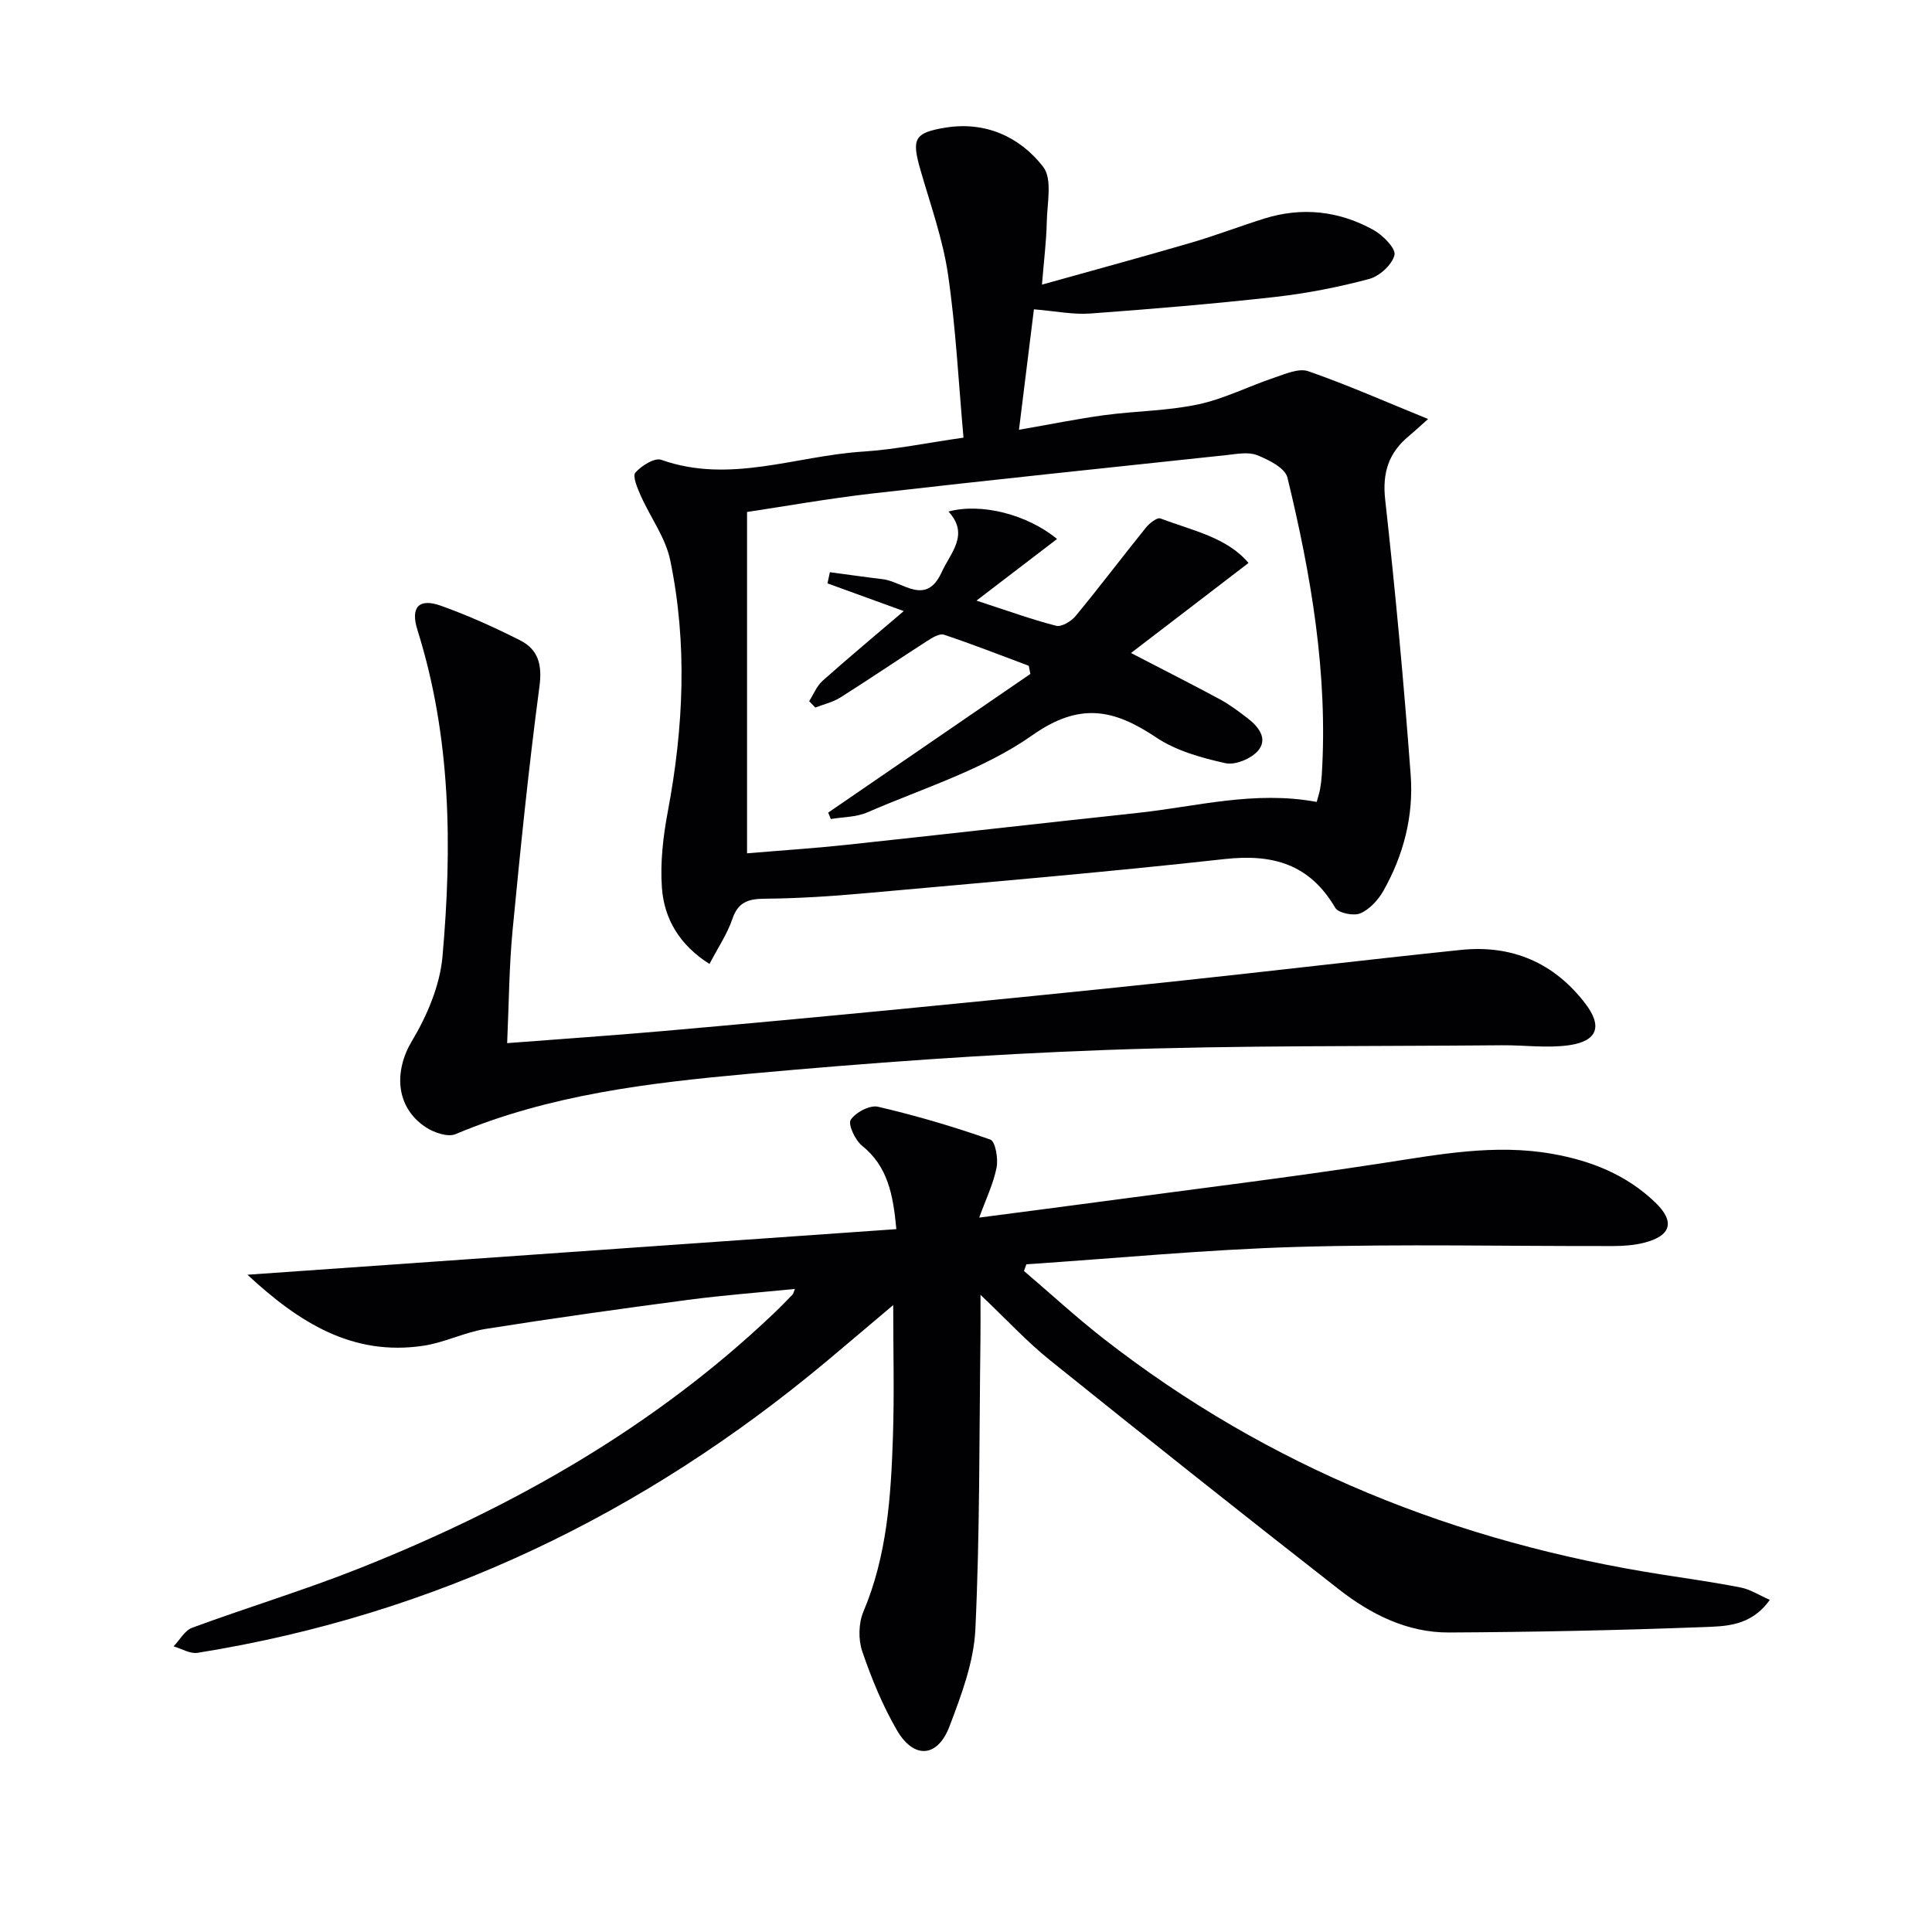
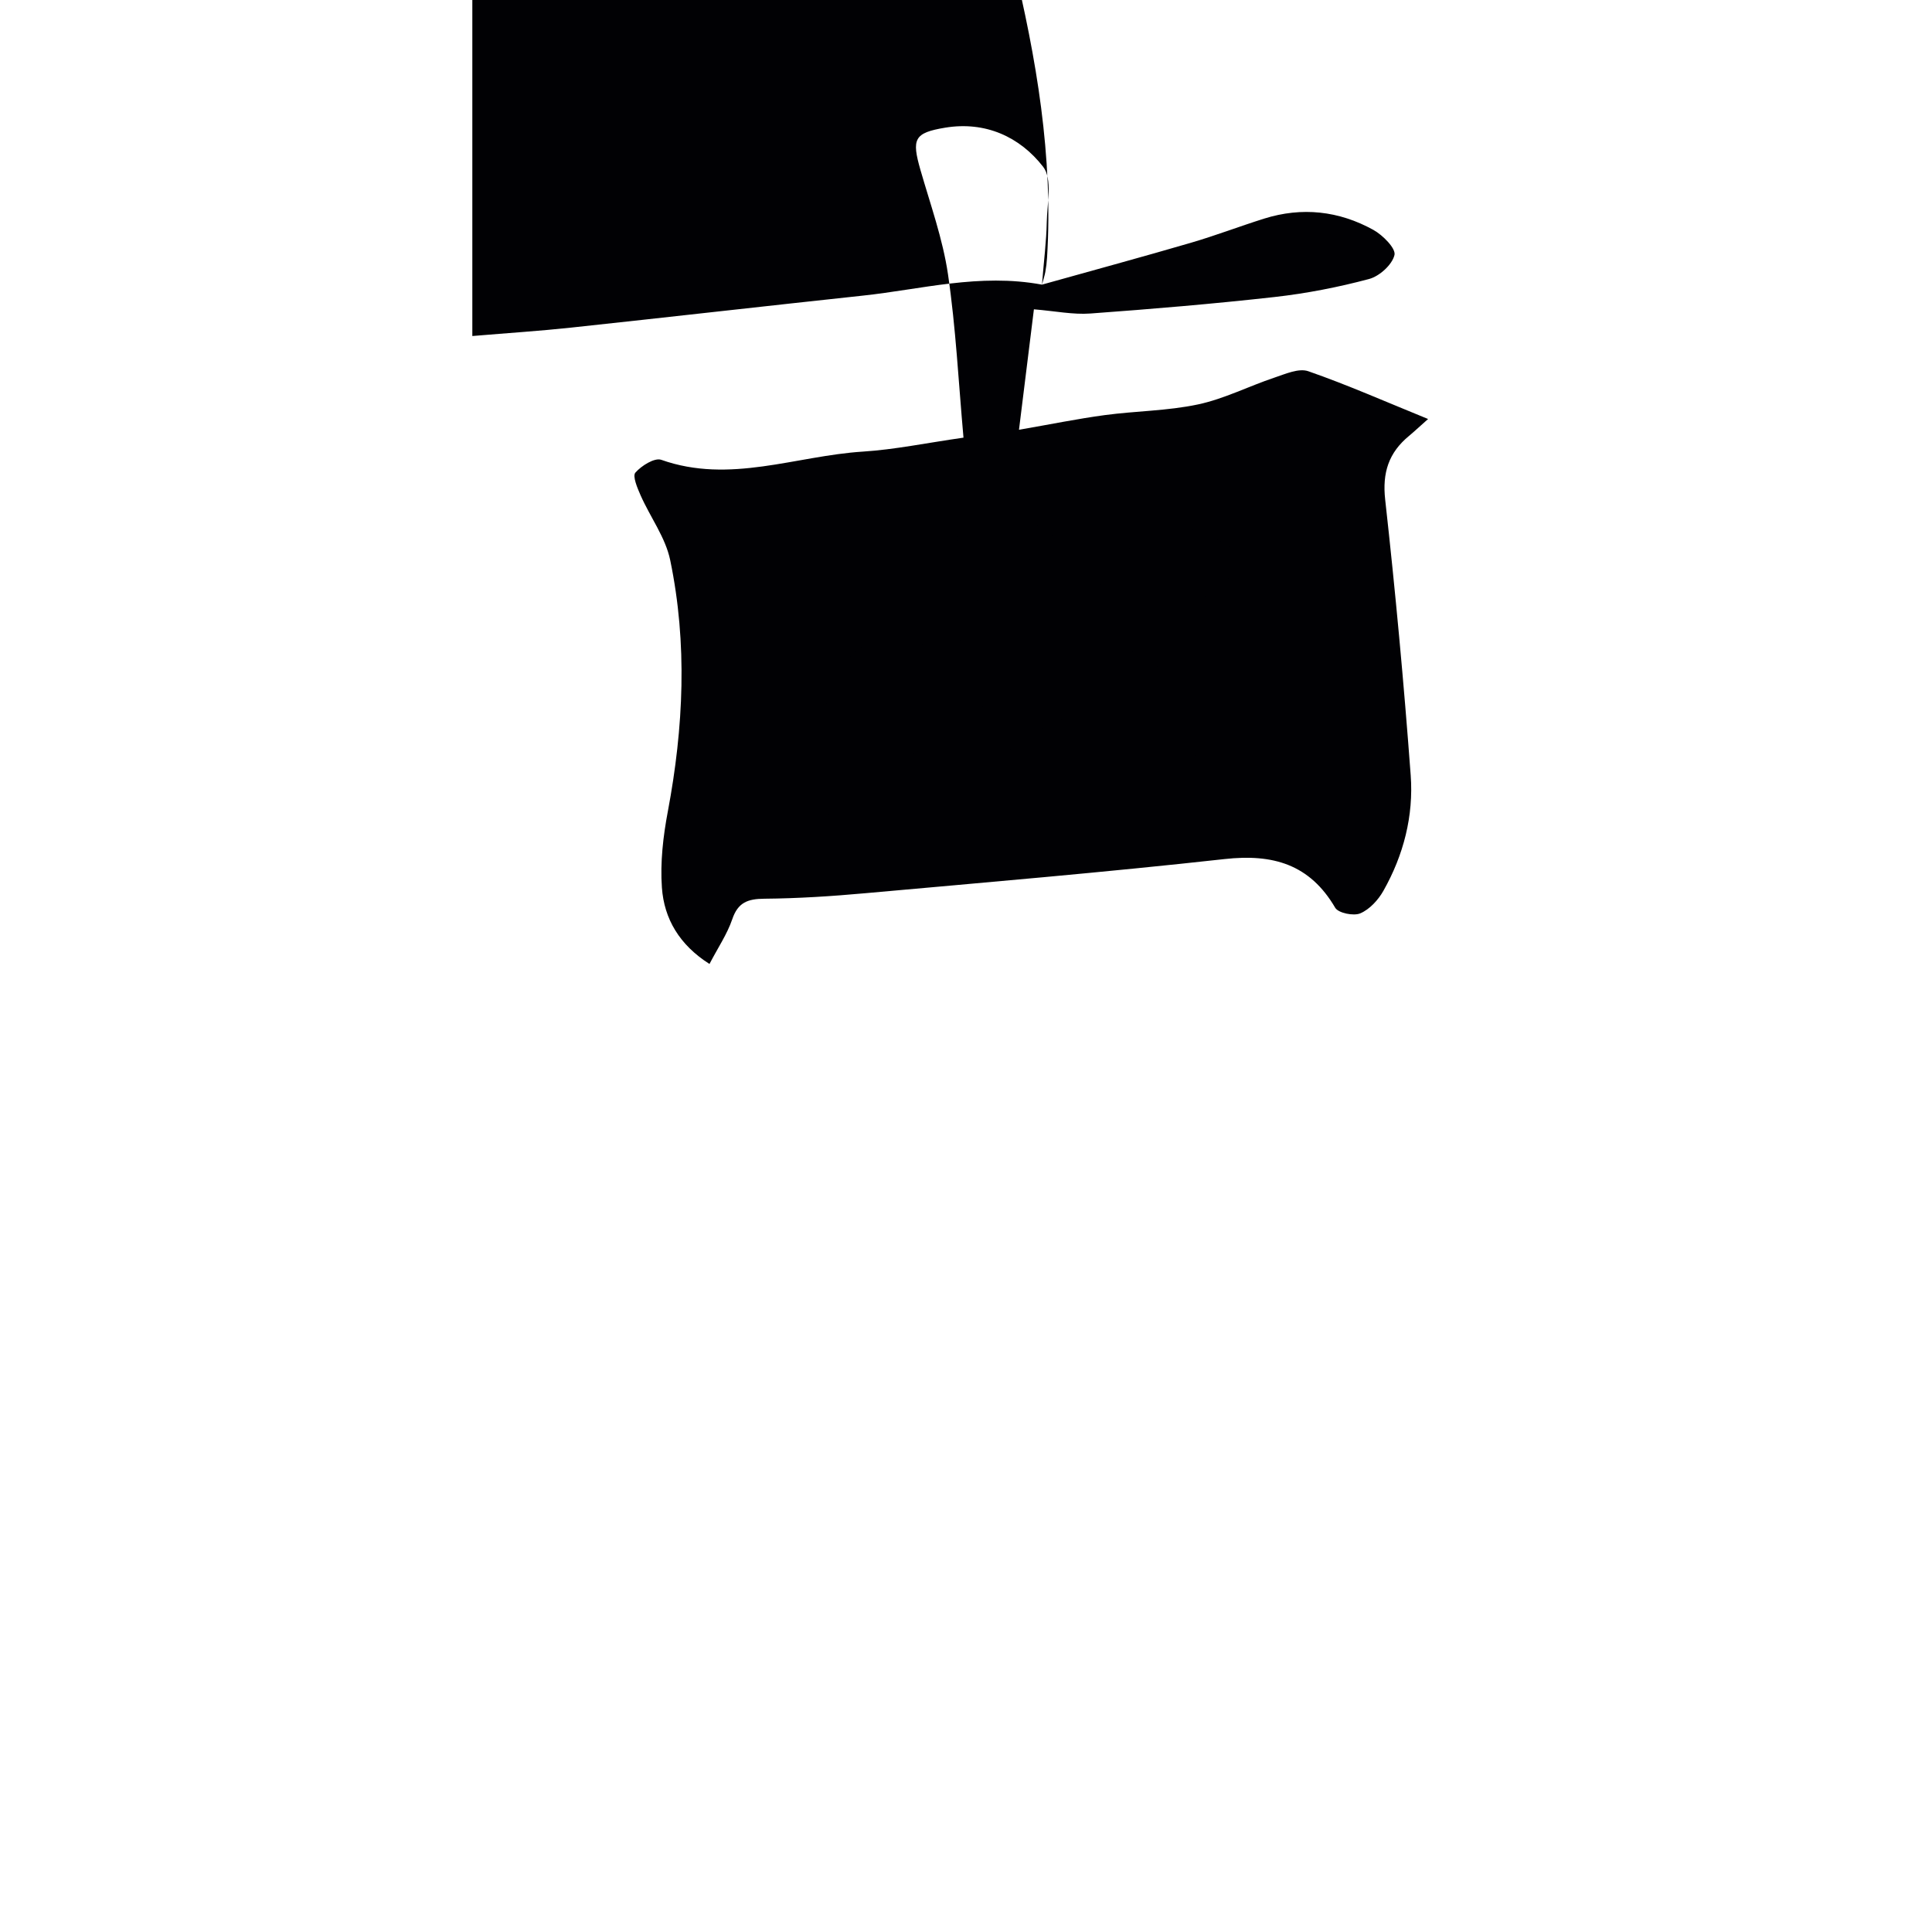
<svg xmlns="http://www.w3.org/2000/svg" enable-background="new 0 0 400 400" viewBox="0 0 400 400">
  <g fill="#010104">
-     <path d="m203 268.08c0 3.81.03 6.58-.01 9.35-.26 19.97-.11 39.97-1.05 59.91-.32 6.78-2.9 13.61-5.35 20.07-2.47 6.5-7.38 6.84-10.88.83-2.98-5.12-5.27-10.72-7.19-16.34-.84-2.46-.77-5.84.24-8.23 4.91-11.61 5.7-23.85 6.11-36.15.3-8.93.06-17.89.06-27.32-4.48 3.78-9.05 7.67-13.65 11.52-38.05 31.83-81.23 52.61-130.37 60.48-1.55.25-3.31-.86-4.97-1.34 1.27-1.32 2.3-3.28 3.84-3.85 11.52-4.24 23.3-7.8 34.69-12.33 31.62-12.57 60.88-29.11 85.73-52.75 1.33-1.26 2.6-2.58 3.88-3.89.19-.2.23-.55.49-1.18-7.5.75-14.83 1.3-22.11 2.26-13.98 1.85-27.95 3.8-41.87 6.01-4.38.7-8.54 2.83-12.92 3.49-14.69 2.21-25.78-4.81-36.44-14.7 45.2-3.18 89.61-6.3 134.35-9.44-.67-7.26-1.81-13.01-7.12-17.29-1.42-1.15-2.93-4.42-2.33-5.34 1.02-1.55 3.97-3.11 5.66-2.71 7.86 1.83 15.64 4.12 23.25 6.8 1.03.36 1.66 3.93 1.29 5.79-.65 3.34-2.2 6.5-3.59 10.36 8.9-1.17 17.09-2.22 25.28-3.32 19.42-2.61 38.87-4.98 58.24-7.96 11.68-1.79 23.23-4.02 35.11-1.92 8.06 1.42 15.36 4.33 21.32 10.05 4.15 3.98 3.33 6.92-2.27 8.35-2.06.52-4.25.69-6.39.69-21.83.05-43.67-.45-65.48.18-18.7.54-37.37 2.35-56.05 3.6-.17.46-.33.92-.5 1.38 5.49 4.68 10.8 9.58 16.48 14.01 34.19 26.68 73.12 42.22 115.78 48.87 5.41.84 10.83 1.61 16.2 2.67 1.92.38 3.69 1.55 5.96 2.54-3.93 5.55-9.28 5.47-13.99 5.65-17.46.66-34.94 1.02-52.41 1.11-8.63.05-16.2-3.76-22.83-8.94-20.05-15.66-39.97-31.48-59.79-47.42-4.79-3.85-8.98-8.41-14.4-13.55z" />
-     <path d="m215.73 58.93c10.82-3.03 20.85-5.75 30.81-8.66 5.1-1.49 10.08-3.4 15.16-5 7.86-2.47 15.5-1.62 22.63 2.32 1.96 1.08 4.71 3.86 4.38 5.21-.48 2.02-3.12 4.4-5.28 4.97-6.38 1.7-12.94 2.98-19.51 3.72-12.7 1.42-25.44 2.49-38.18 3.42-3.58.26-7.23-.5-11.68-.87-1.02 8.23-2.01 16.19-3.09 24.94 6.53-1.13 12.13-2.28 17.78-3.04 6.42-.86 12.99-.87 19.29-2.21 5.41-1.15 10.5-3.77 15.79-5.54 2.28-.76 5.07-2.02 7.04-1.33 8.05 2.8 15.86 6.25 24.8 9.89-2.1 1.86-3 2.72-3.96 3.51-4.19 3.46-5.55 7.59-4.92 13.21 2.11 18.97 3.87 38 5.28 57.04.62 8.39-1.47 16.53-5.65 23.92-1.07 1.9-2.86 3.85-4.79 4.67-1.38.59-4.55-.06-5.19-1.16-5.28-9.02-12.9-11.19-22.9-10.08-24.75 2.74-49.58 4.84-74.39 7.07-6.95.63-13.93 1.08-20.9 1.14-3.42.03-5.46.75-6.64 4.24-1.05 3.08-2.95 5.87-4.72 9.27-6.23-3.96-9.39-9.35-9.85-15.8-.37-5.21.25-10.62 1.23-15.79 3.26-17.34 4.08-34.71.49-52.01-.97-4.69-4.13-8.9-6.12-13.4-.67-1.52-1.73-4.01-1.09-4.73 1.25-1.43 3.98-3.14 5.36-2.65 14.19 5.03 27.86-.82 41.73-1.7 6.58-.42 13.1-1.78 20.84-2.89-1.03-11.48-1.58-22.73-3.21-33.83-1.08-7.32-3.64-14.43-5.7-21.59-1.84-6.42-1.35-7.69 5.14-8.76 8.27-1.36 15.42 1.87 20.26 8.1 1.96 2.52.82 7.59.75 11.49-.08 3.94-.59 7.88-.99 12.91zm56.88 107.1c.28-1.05.54-1.82.69-2.61.18-.98.3-1.97.36-2.97 1.3-20.94-2.21-41.37-7.11-61.57-.48-1.98-3.87-3.69-6.27-4.64-1.86-.73-4.28-.24-6.42-.01-24.42 2.6-48.84 5.15-73.23 7.94-9.14 1.05-18.22 2.67-25.96 3.83v70.67c7.58-.64 14.02-1.05 20.43-1.74 20.13-2.16 40.25-4.46 60.38-6.62 12.15-1.29 24.17-4.68 37.13-2.28z" />
-     <path d="m105 215.97c11.26-.87 21.82-1.58 32.37-2.51 16.38-1.44 32.76-2.96 49.13-4.55 18.68-1.82 37.35-3.67 56.01-5.65 19.99-2.12 39.95-4.51 59.94-6.59 10.55-1.1 19.29 2.64 25.76 11.09 3.61 4.71 2.55 7.79-3.34 8.64-4.53.65-9.24-.03-13.86.01-27.29.25-54.61-.01-81.87.97-24.74.89-49.46 2.69-74.12 4.94-20.63 1.88-41.27 4.31-60.7 12.49-1.61.68-4.5-.32-6.2-1.45-6.25-4.16-6.58-11.58-2.83-17.84 3.14-5.24 5.78-11.46 6.32-17.45 2.02-22.75 1.79-45.48-5.18-67.63-1.49-4.73.29-6.67 4.88-5.02 5.59 2 11.05 4.46 16.35 7.14 3.8 1.92 4.63 5.08 4.02 9.62-2.23 16.78-3.94 33.63-5.56 50.48-.72 7.56-.75 15.18-1.12 23.31z" />
+     <path d="m215.73 58.93c10.82-3.03 20.85-5.75 30.81-8.66 5.1-1.49 10.08-3.4 15.16-5 7.86-2.47 15.5-1.62 22.63 2.32 1.96 1.08 4.71 3.86 4.38 5.21-.48 2.02-3.12 4.4-5.28 4.97-6.38 1.7-12.94 2.98-19.51 3.72-12.7 1.42-25.44 2.49-38.18 3.42-3.58.26-7.23-.5-11.68-.87-1.02 8.23-2.01 16.19-3.09 24.94 6.53-1.13 12.13-2.28 17.78-3.04 6.42-.86 12.99-.87 19.29-2.21 5.41-1.15 10.5-3.77 15.79-5.54 2.28-.76 5.07-2.02 7.04-1.33 8.05 2.8 15.86 6.25 24.8 9.89-2.1 1.86-3 2.72-3.96 3.51-4.19 3.46-5.55 7.59-4.92 13.21 2.11 18.97 3.87 38 5.28 57.04.62 8.39-1.47 16.53-5.65 23.92-1.07 1.9-2.86 3.85-4.79 4.67-1.38.59-4.55-.06-5.19-1.16-5.28-9.02-12.9-11.19-22.9-10.08-24.75 2.74-49.58 4.84-74.39 7.07-6.95.63-13.93 1.08-20.9 1.14-3.42.03-5.46.75-6.64 4.24-1.05 3.08-2.95 5.87-4.72 9.27-6.23-3.96-9.39-9.35-9.85-15.8-.37-5.21.25-10.62 1.23-15.79 3.26-17.34 4.08-34.71.49-52.01-.97-4.69-4.13-8.9-6.12-13.4-.67-1.52-1.73-4.01-1.09-4.73 1.25-1.43 3.98-3.14 5.36-2.65 14.19 5.03 27.86-.82 41.73-1.7 6.58-.42 13.1-1.78 20.84-2.89-1.03-11.48-1.58-22.73-3.21-33.83-1.08-7.32-3.64-14.43-5.7-21.59-1.84-6.42-1.35-7.69 5.14-8.76 8.27-1.36 15.42 1.87 20.26 8.1 1.96 2.52.82 7.59.75 11.49-.08 3.94-.59 7.88-.99 12.91zc.28-1.05.54-1.82.69-2.61.18-.98.3-1.97.36-2.97 1.3-20.94-2.21-41.37-7.11-61.57-.48-1.98-3.87-3.69-6.27-4.64-1.86-.73-4.28-.24-6.42-.01-24.42 2.6-48.84 5.15-73.23 7.94-9.14 1.05-18.22 2.67-25.96 3.83v70.67c7.58-.64 14.02-1.05 20.43-1.74 20.13-2.16 40.25-4.46 60.38-6.62 12.15-1.29 24.17-4.68 37.13-2.28z" />
    <path d="m234.16 135.2c6.96 3.61 12.73 6.52 18.4 9.58 2.03 1.1 3.91 2.52 5.75 3.93 2.25 1.73 4.26 4.24 2.16 6.71-1.42 1.66-4.73 3.04-6.76 2.59-4.95-1.11-10.18-2.55-14.32-5.32-8.75-5.86-15.83-7.4-25.7-.44-10.11 7.12-22.59 10.93-34.13 15.95-2.28.99-5.02.94-7.55 1.37-.18-.44-.36-.89-.54-1.33 13.95-9.57 27.9-19.14 41.86-28.71-.11-.56-.23-1.13-.34-1.69-5.84-2.18-11.64-4.46-17.55-6.43-.93-.31-2.45.63-3.49 1.3-6.01 3.86-11.92 7.88-17.96 11.7-1.55.98-3.45 1.4-5.19 2.08-.42-.44-.85-.88-1.27-1.32.91-1.42 1.56-3.13 2.77-4.21 5.31-4.74 10.78-9.29 16.81-14.44-5.64-2.05-10.72-3.89-15.79-5.74.17-.77.34-1.54.5-2.31 3.65.48 7.3 1.01 10.95 1.45 4.18.5 8.94 5.68 12.2-1.47 1.85-4.06 5.8-7.76 1.4-12.54 6.74-1.83 16.28.57 22.48 5.68-5.29 4.05-10.45 7.99-16.68 12.76 6.18 2.01 11.27 3.87 16.49 5.21 1.13.29 3.15-.94 4.06-2.05 4.95-6 9.64-12.21 14.52-18.26.73-.91 2.32-2.17 3.01-1.91 6.58 2.49 13.79 3.91 18.24 9.22-7.97 6.11-15.77 12.08-24.33 18.64z" />
  </g>
</svg>